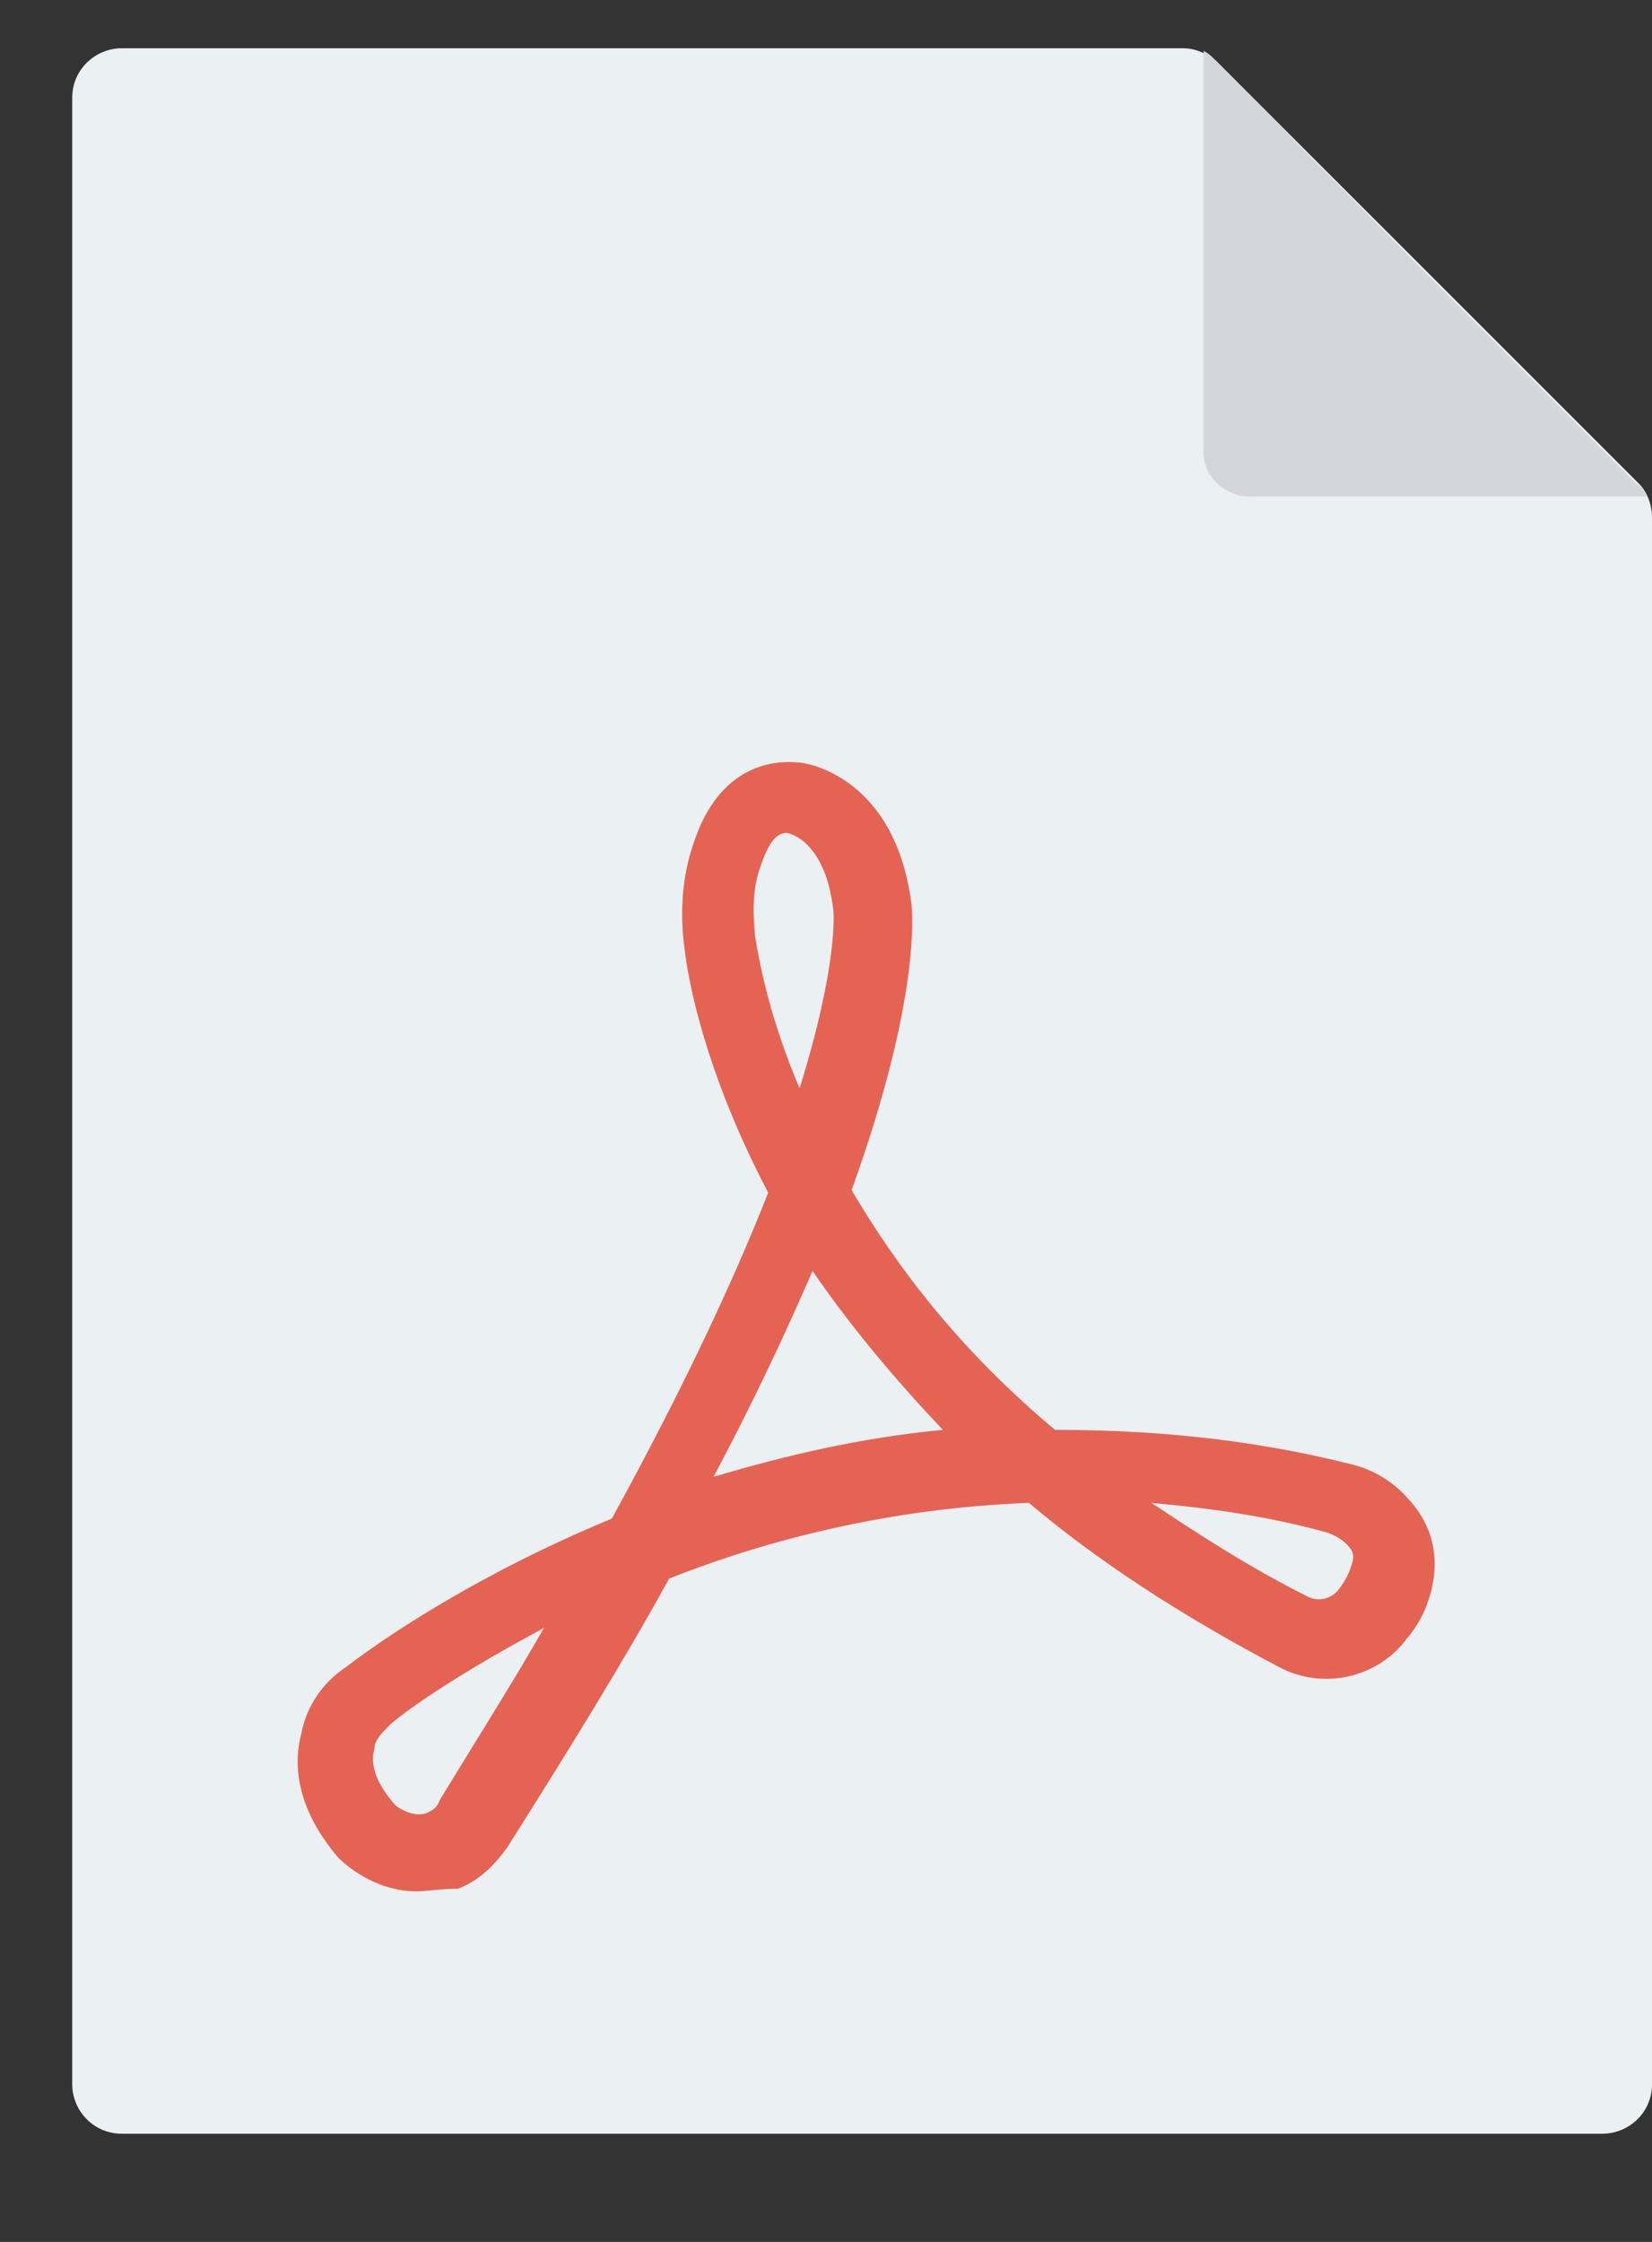
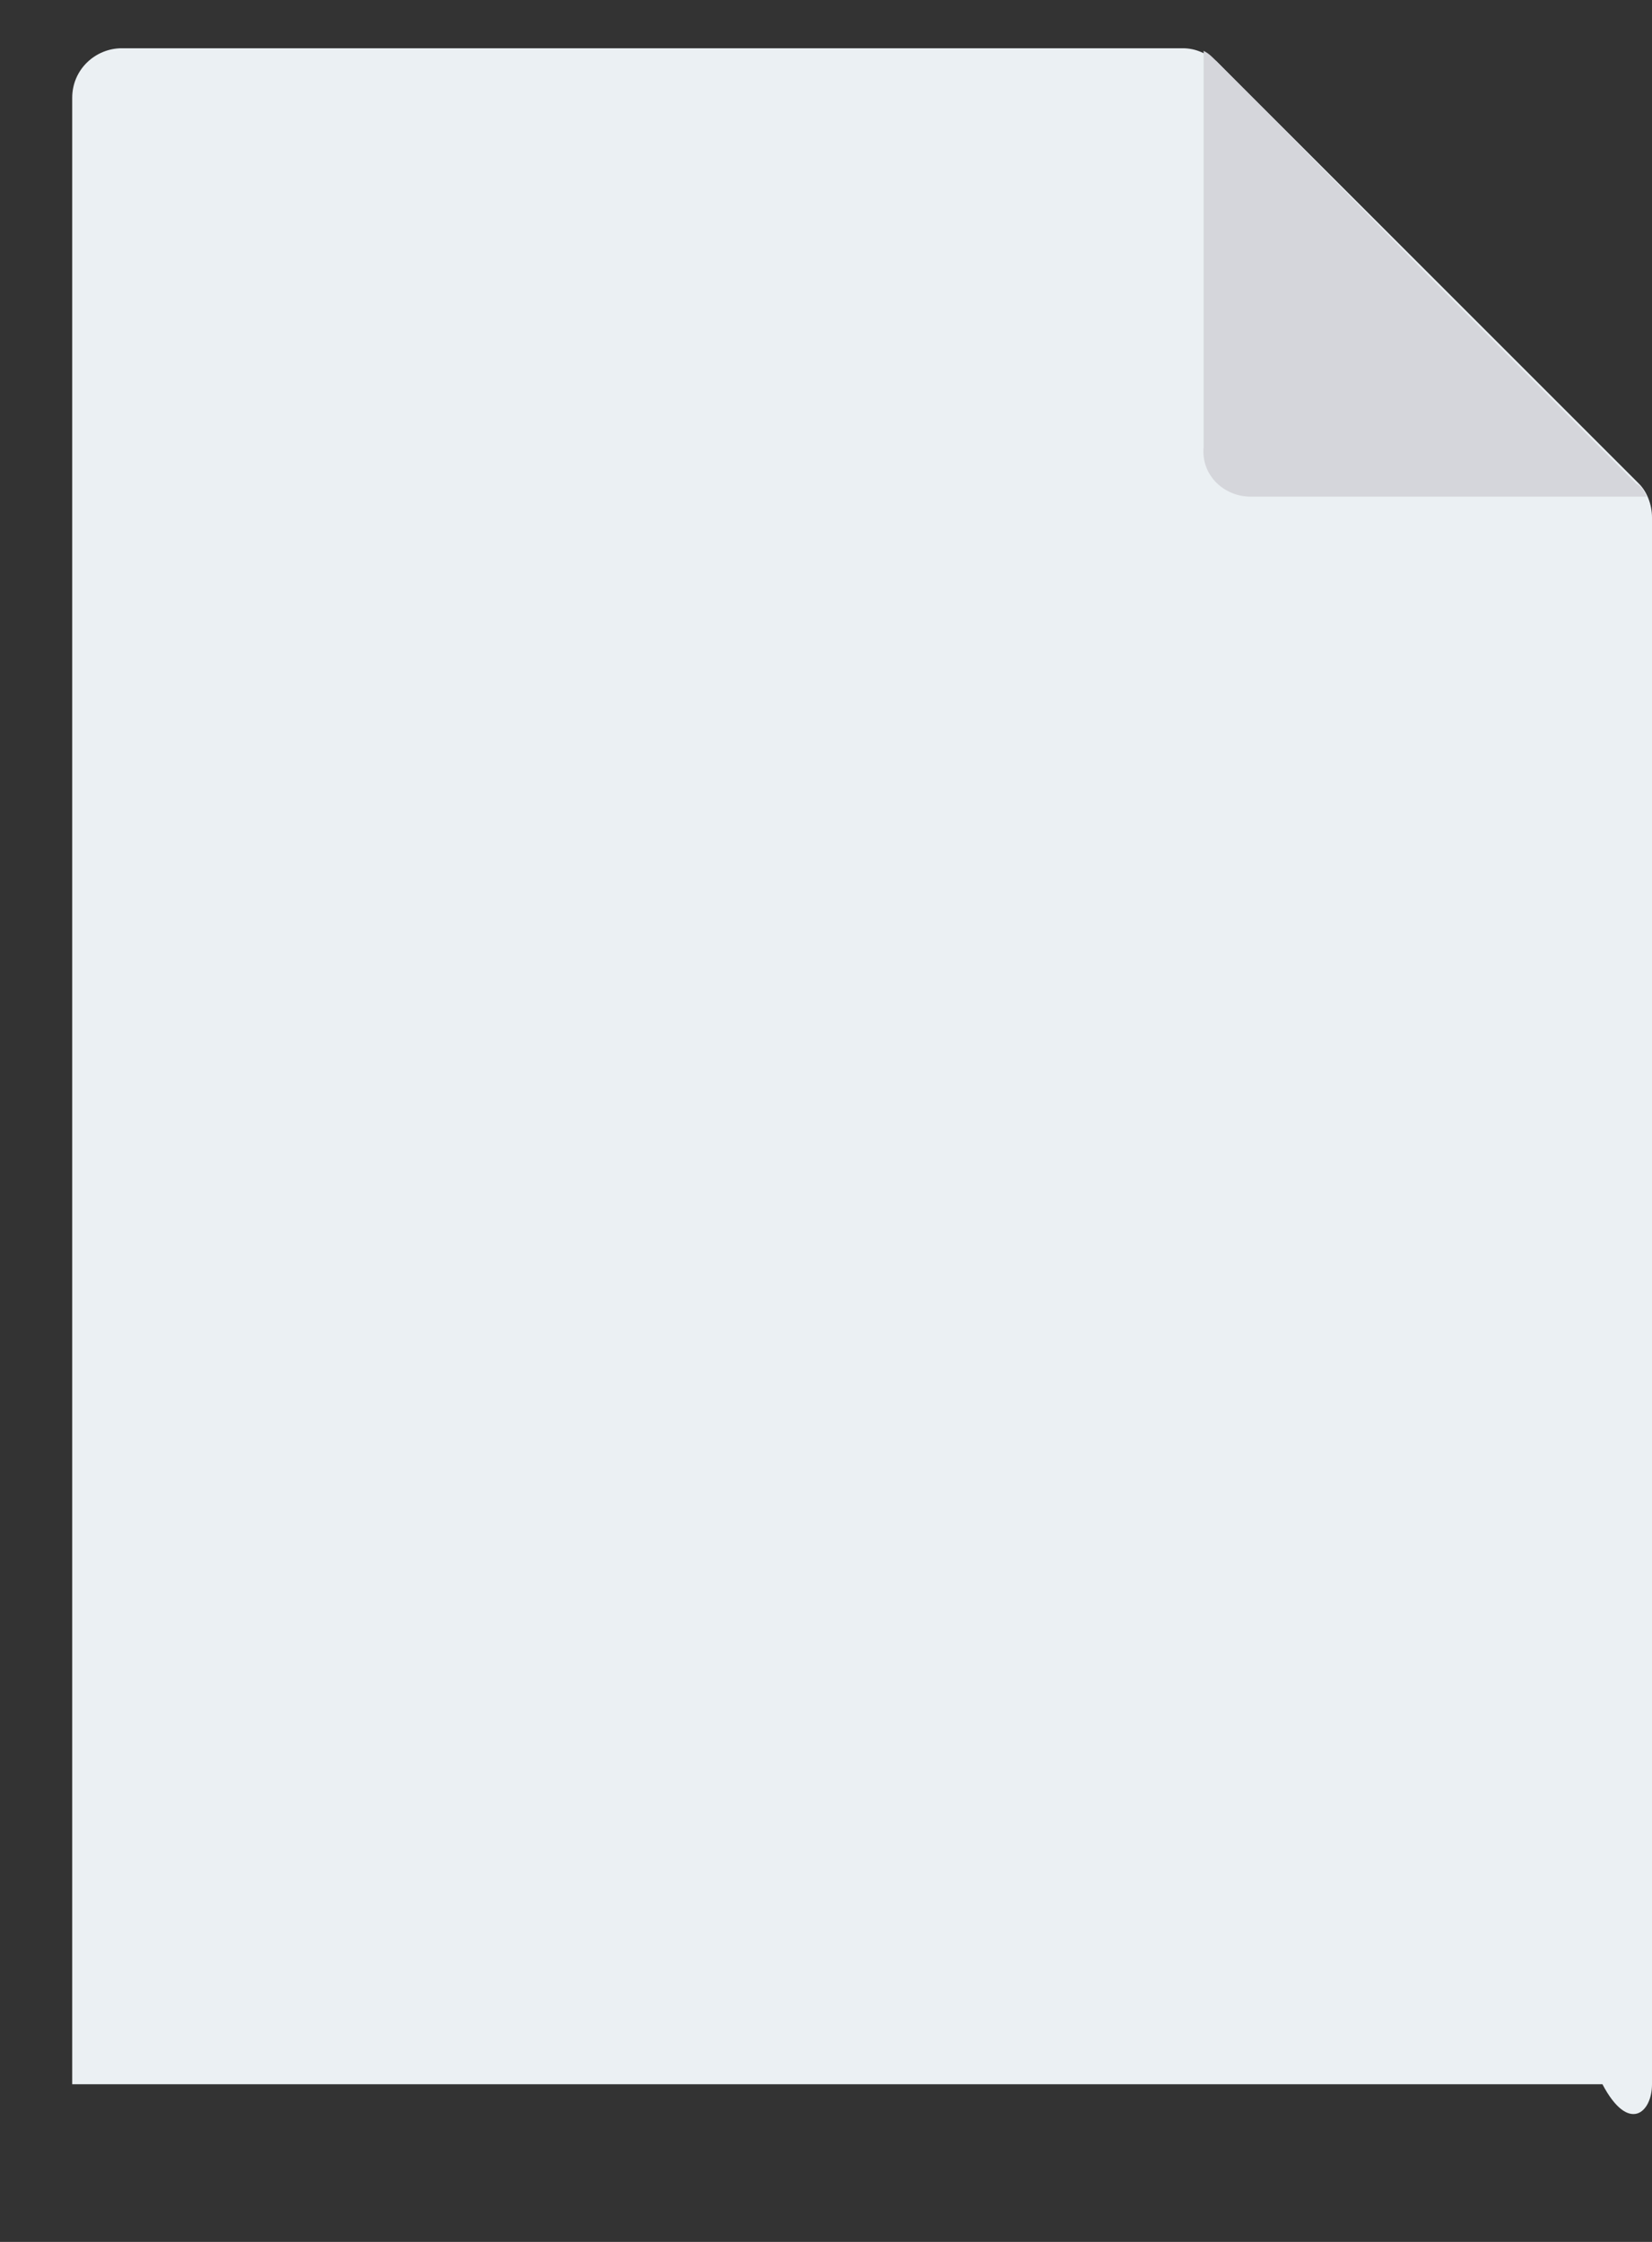
<svg xmlns="http://www.w3.org/2000/svg" width="14" height="19" viewBox="0 0 14 19" fill="none">
  <rect x="0" y="0" width="14" height="19" fill="#333333" stroke="none" />
-   <path d="M10.023 0.409H1.032C0.811 0.409 0.612 0.586 0.612 0.829V17.664C0.612 17.884 0.789 18.083 1.032 18.083H13.58C13.801 18.083 14 17.907 14 17.664V4.386C14 4.275 13.956 4.165 13.889 4.099L10.31 0.52C10.222 0.453 10.134 0.409 10.023 0.409Z" fill="#EBF0F3" />
+   <path d="M10.023 0.409H1.032C0.811 0.409 0.612 0.586 0.612 0.829V17.664H13.58C13.801 18.083 14 17.907 14 17.664V4.386C14 4.275 13.956 4.165 13.889 4.099L10.31 0.52C10.222 0.453 10.134 0.409 10.023 0.409Z" fill="#EBF0F3" />
  <path d="M10.598 4.209H13.956C13.934 4.165 13.912 4.121 13.867 4.099L12.078 2.309L10.31 0.52C10.266 0.476 10.244 0.453 10.2 0.431V3.789C10.178 4.032 10.377 4.209 10.598 4.209Z" fill="#D5D6DB" />
-   <path d="M3.528 16.029C3.219 16.029 2.976 15.852 2.865 15.742C2.49 15.3 2.49 14.924 2.556 14.681C2.6 14.46 2.733 14.261 2.931 14.129C3.219 13.908 4.014 13.355 5.185 12.87C5.803 11.743 6.223 10.837 6.51 10.108C6.024 9.18 5.848 8.429 5.803 8.053C5.759 7.744 5.781 7.435 5.87 7.17C6.091 6.463 6.577 6.441 6.776 6.463C6.82 6.463 7.593 6.573 7.726 7.678C7.726 7.722 7.814 8.429 7.217 10.086C7.593 10.726 8.123 11.434 8.941 12.118C9.714 12.118 10.553 12.185 11.437 12.406C11.636 12.45 11.813 12.56 11.945 12.715C12.166 12.958 12.21 13.267 12.1 13.576C12.1 13.576 12.056 13.731 11.923 13.886C11.68 14.217 11.216 14.328 10.841 14.129C10.001 13.687 9.294 13.223 8.72 12.737C7.549 12.781 6.51 13.046 5.671 13.378C5.295 14.062 4.831 14.814 4.301 15.653C4.191 15.808 4.058 15.94 3.881 16.007C3.727 16.007 3.616 16.029 3.528 16.029ZM4.61 13.797C3.948 14.151 3.484 14.46 3.307 14.615C3.241 14.681 3.174 14.747 3.174 14.814C3.13 14.968 3.197 15.123 3.351 15.3C3.351 15.3 3.484 15.41 3.616 15.366C3.661 15.344 3.705 15.322 3.727 15.255C4.036 14.747 4.345 14.261 4.61 13.797ZM9.758 12.737C10.156 13.002 10.598 13.289 11.084 13.532C11.172 13.576 11.283 13.554 11.349 13.466C11.415 13.378 11.437 13.311 11.437 13.311C11.481 13.201 11.481 13.157 11.415 13.09C11.371 13.046 11.305 13.002 11.216 12.98C10.73 12.847 10.244 12.781 9.758 12.737ZM6.886 10.771C6.665 11.279 6.4 11.853 6.047 12.516C6.643 12.339 7.284 12.185 7.991 12.118C7.549 11.654 7.173 11.191 6.886 10.771ZM6.665 7.059C6.577 7.059 6.51 7.147 6.444 7.346C6.378 7.523 6.378 7.722 6.4 7.943C6.444 8.208 6.533 8.65 6.776 9.224C7.107 8.164 7.063 7.722 7.063 7.722C6.997 7.125 6.687 7.059 6.665 7.059Z" fill="#E56353" />
</svg>